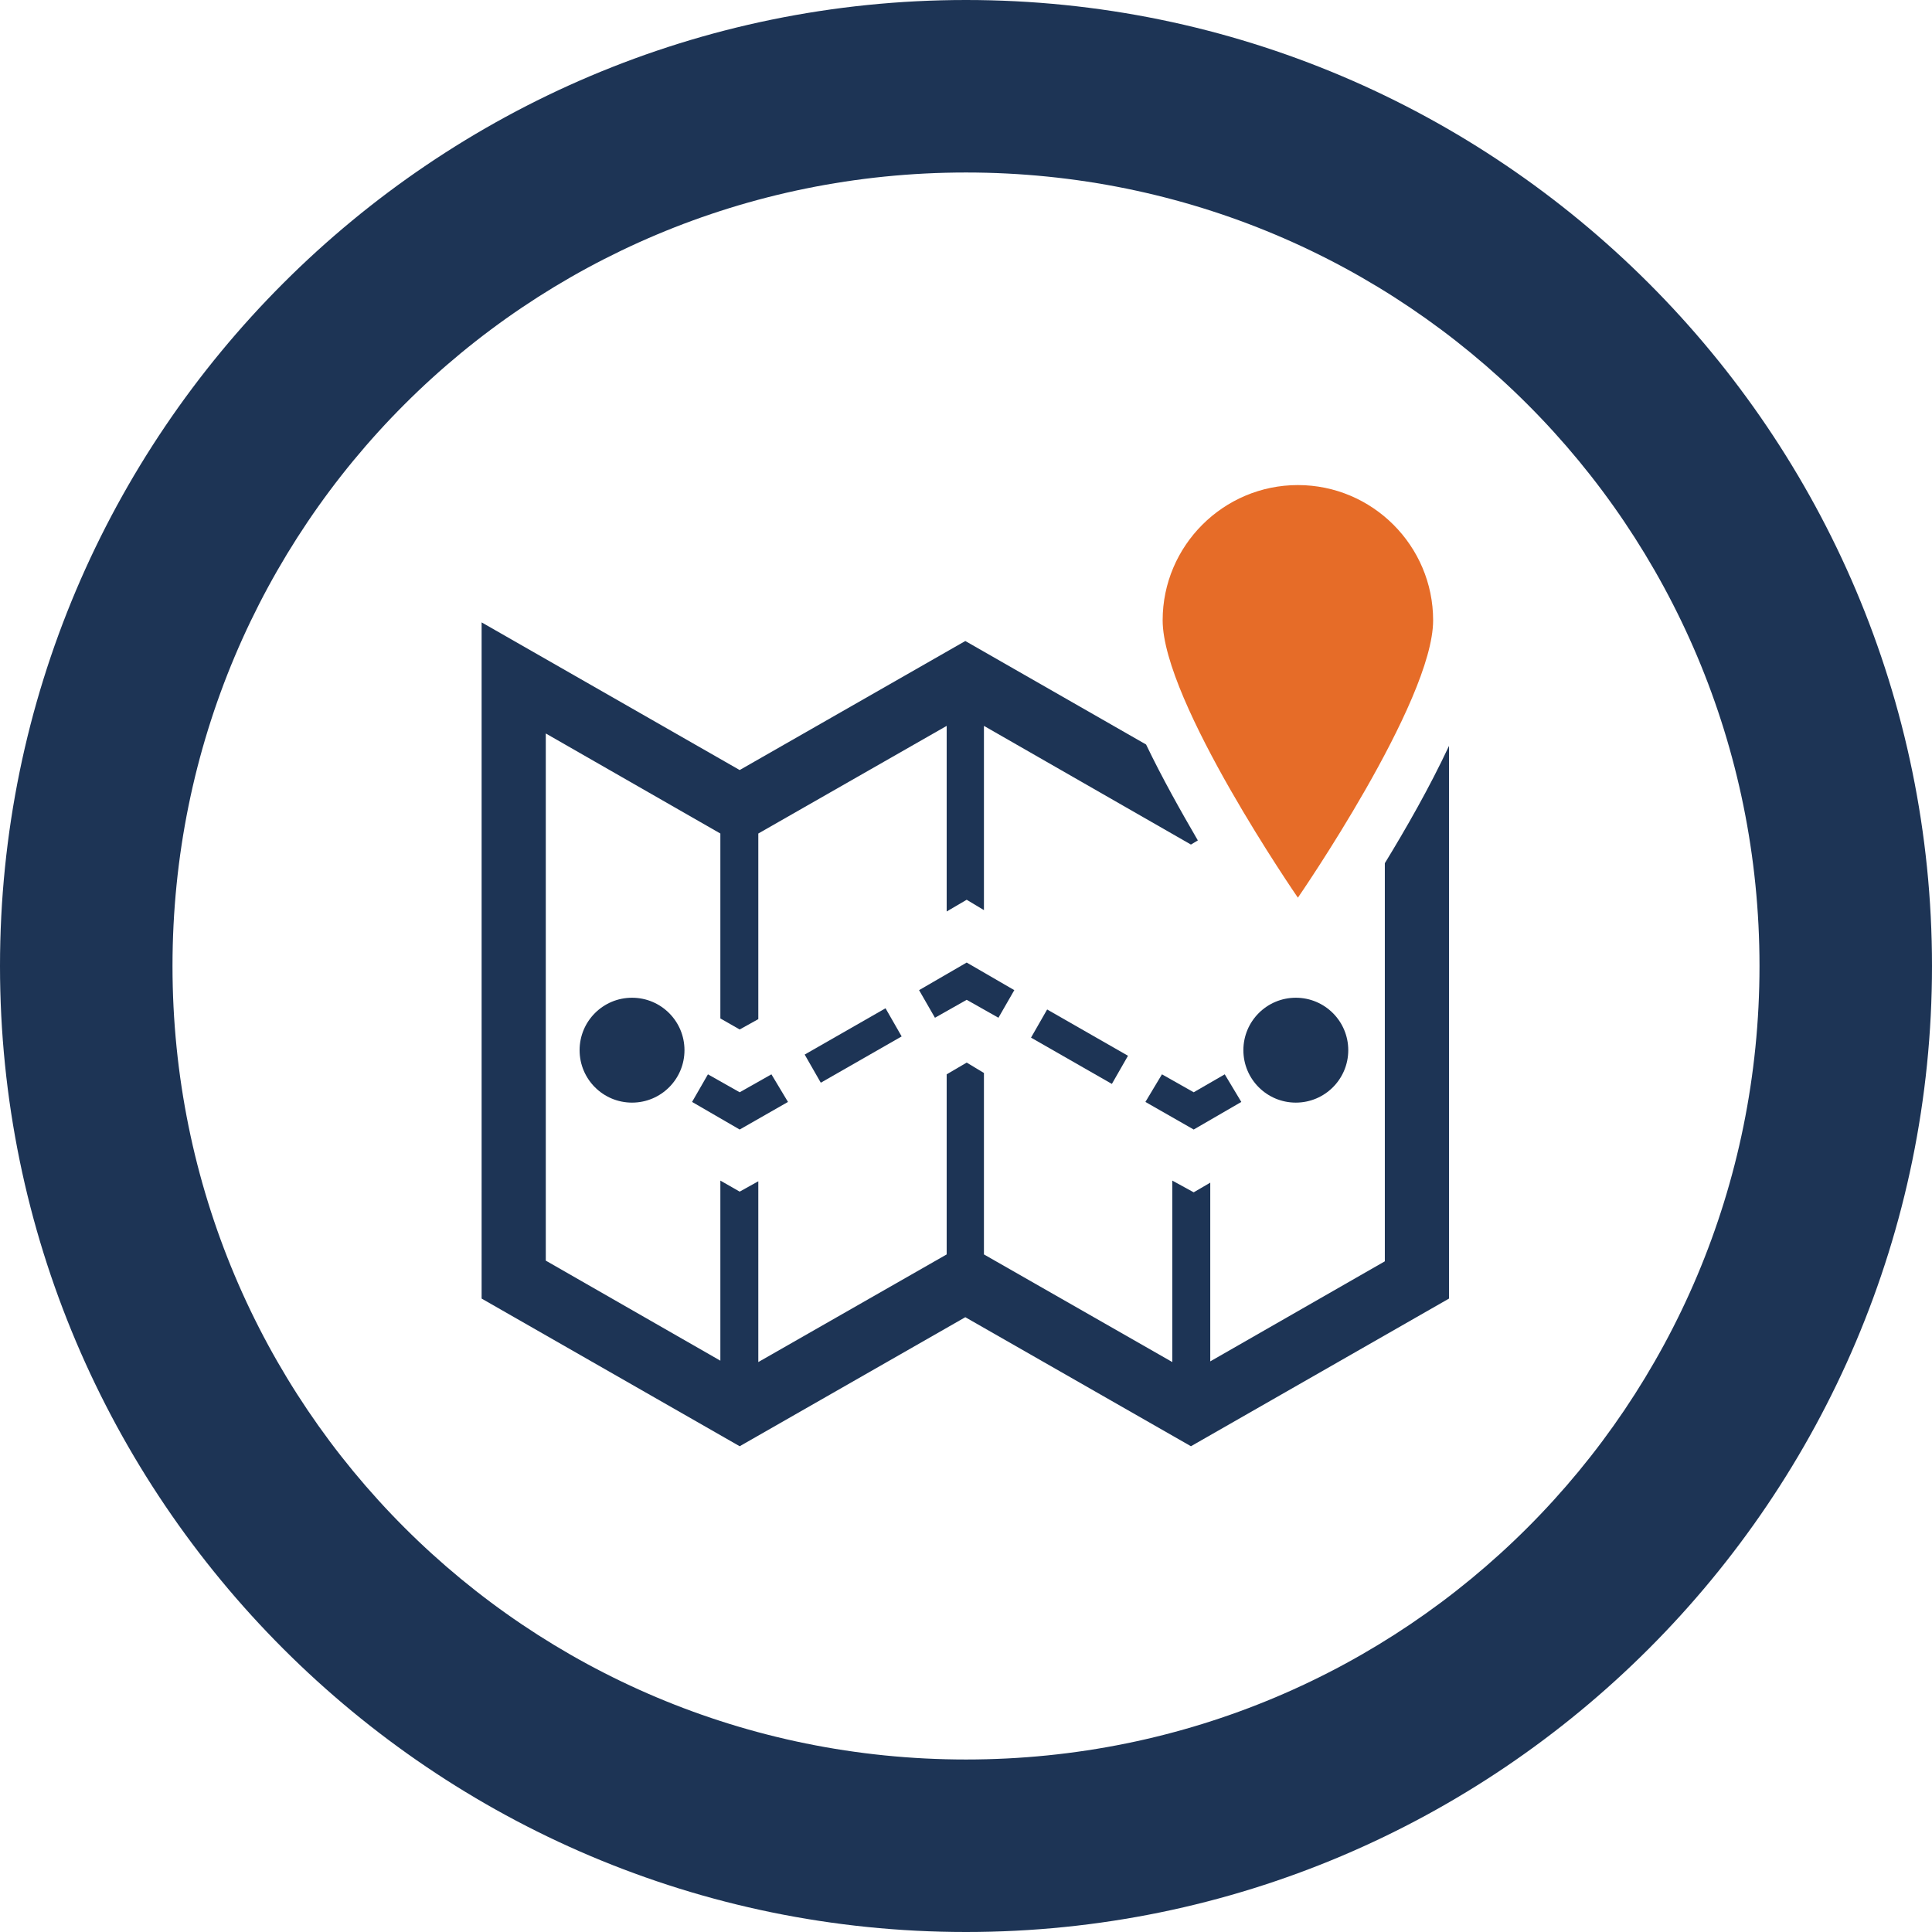
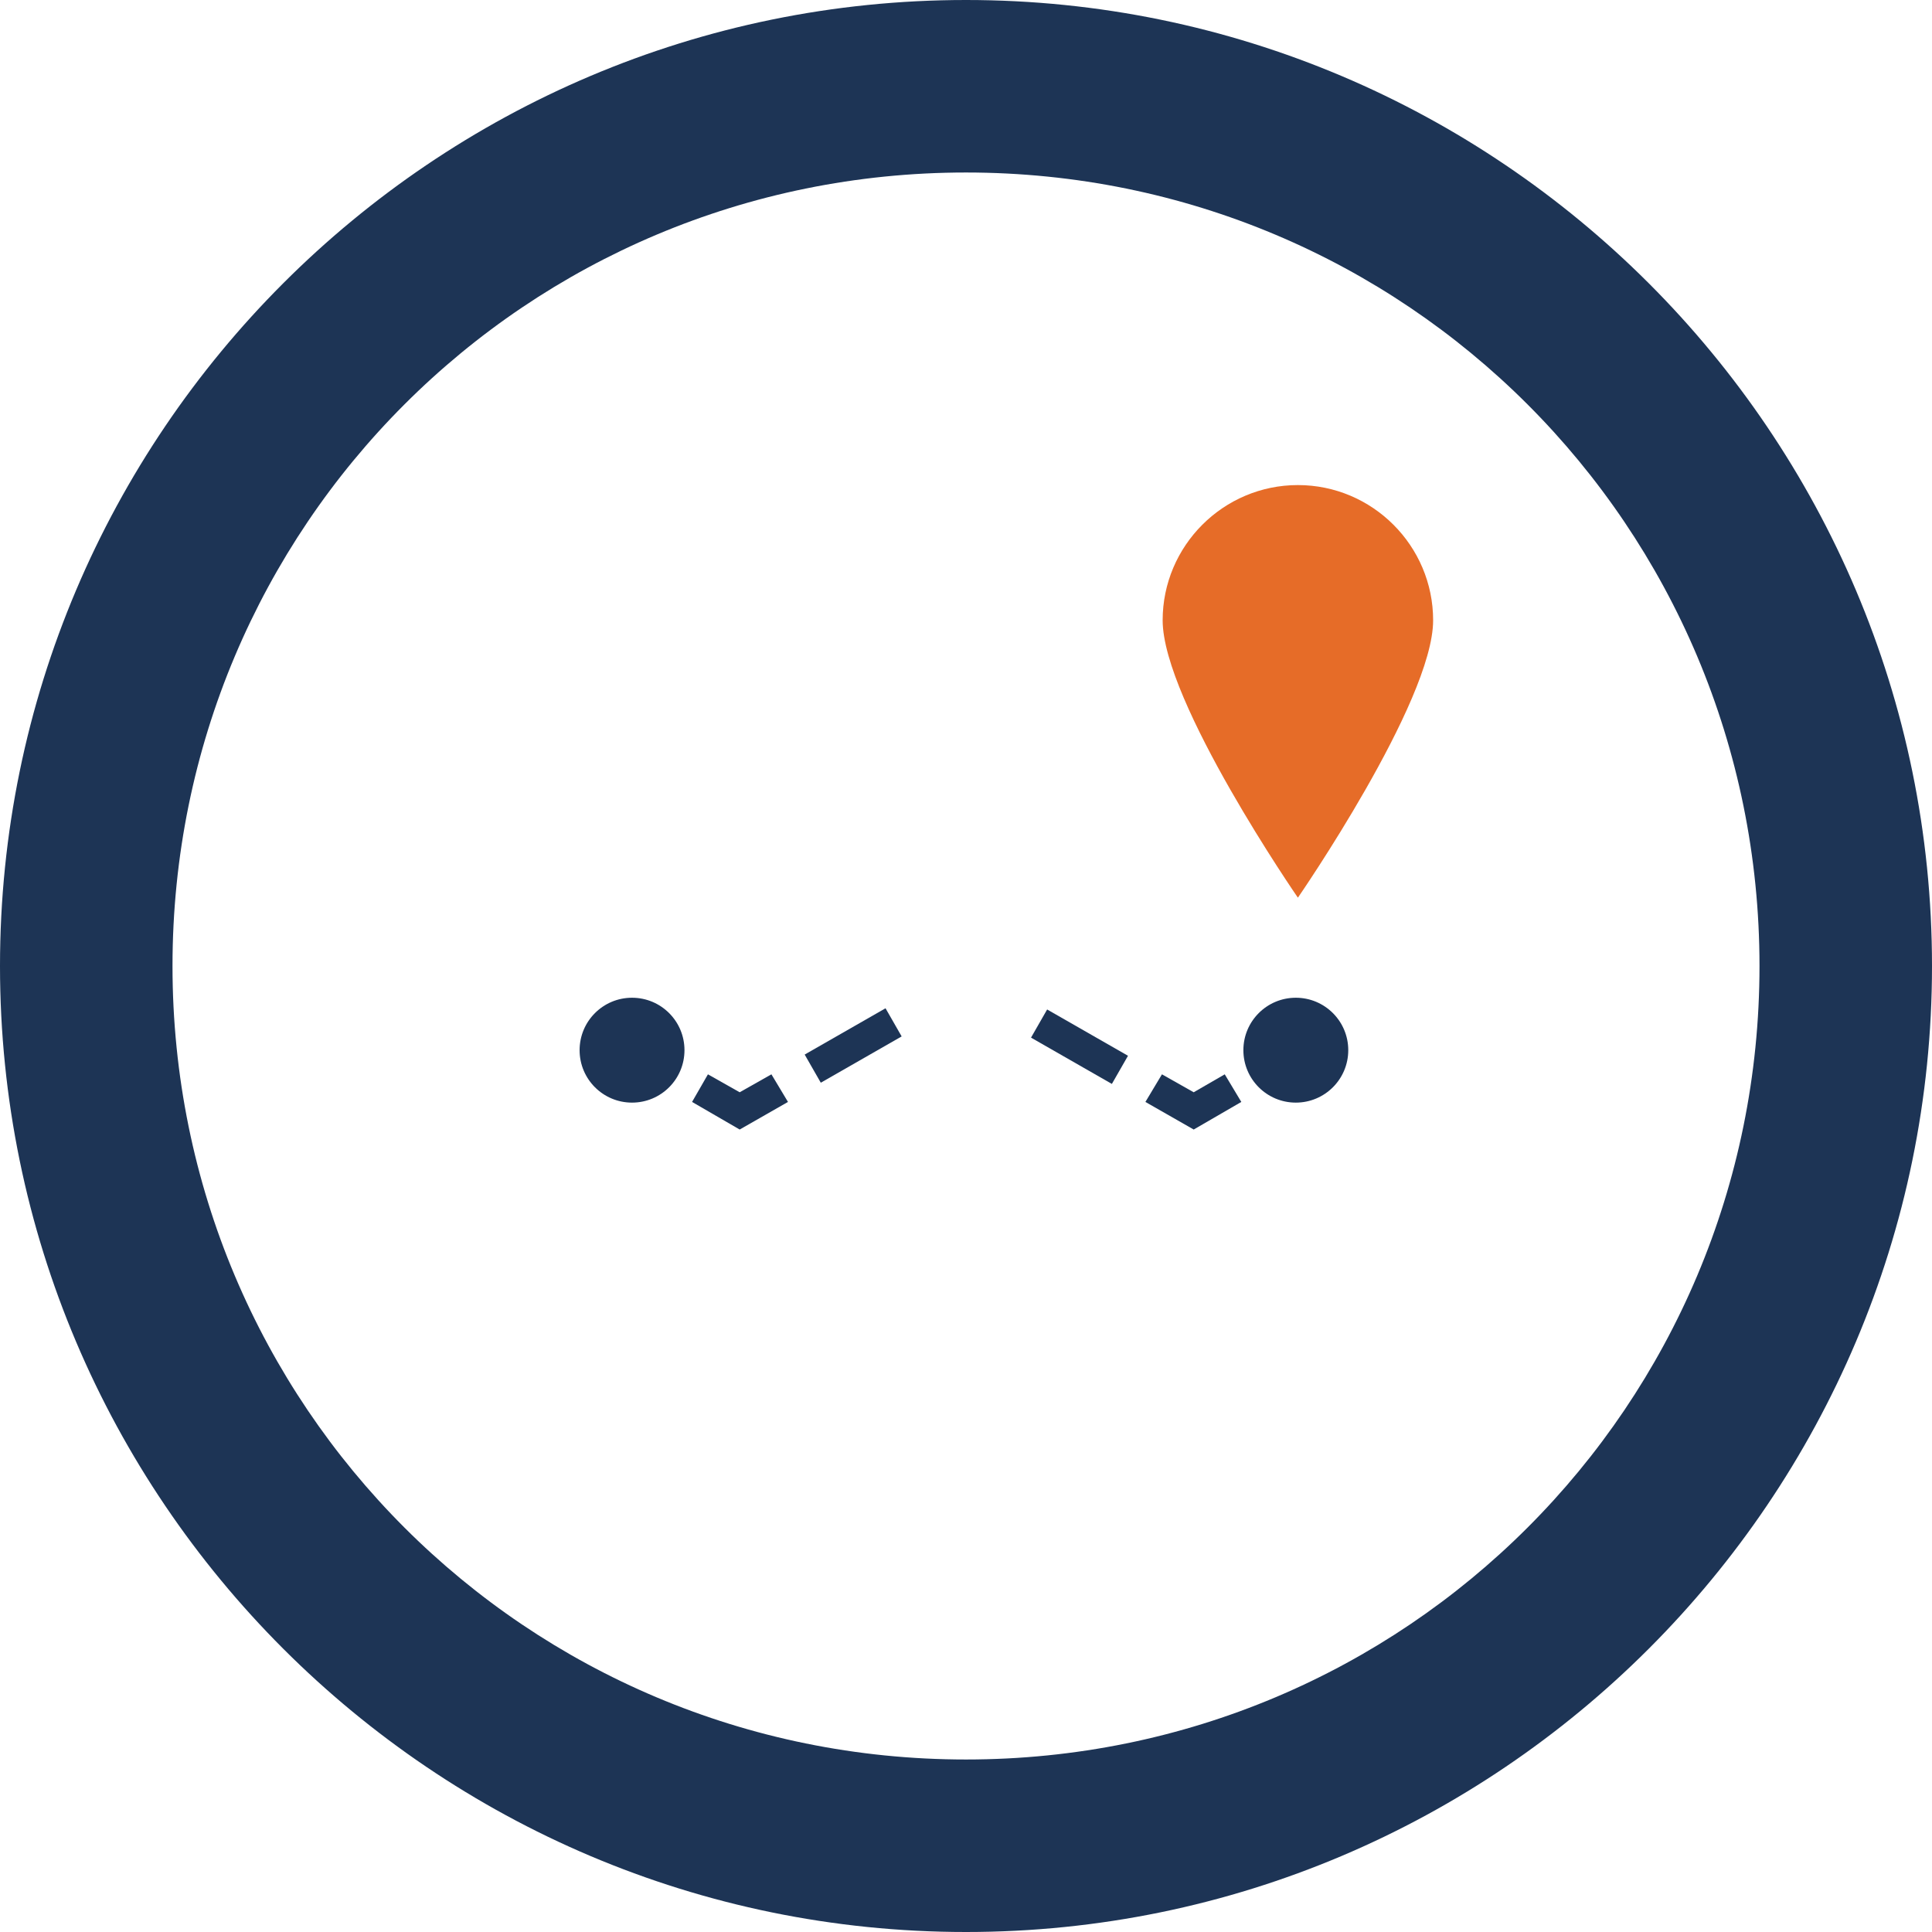
<svg xmlns="http://www.w3.org/2000/svg" width="280" height="280" viewBox="0 0 280 280">
  <style>.a{fill:#1D3455;}</style>
-   <path d="M200.7 125.1v57.7l-25.3 14.5v-25.9l-2.4 1.4 -3.1-1.7v26.3l-27.3-15.6v-26.3l-2.5-1.5 -2.9 1.7v26.1l-27.3 15.6V171.2l-2.7 1.5 -2.8-1.6v26.1l-25.3-14.5v-76.4l25.3 14.5v26.8l2.8 1.6 2.7-1.5v-26.9l27.3-15.6v26.9l2.9-1.7 2.5 1.5v-26.7l30 17.2 1-0.6c-2.5-4.3-5.2-9.1-7.5-13.9L139.9 92.9l-32.7 18.7 -37.4-21.4V188.2l37.4 21.4 32.7-18.7 32.7 18.7 37.4-21.4v-80.1C207.2 114.1 203.7 120.2 200.7 125.1z" class="a" />
  <polygon points="168.4 155.7 166 159.7 173 163.7 179.9 159.7 177.5 155.7 173 158.3 " class="a" />
  <rect x="154.2" y="144.9" transform="matrix(-0.497 0.868 -0.868 -0.497 365.888 91.18)" width="4.7" height="13.5" class="a" />
-   <polygon points="133.2 143.5 135.5 147.5 140.1 144.9 144.7 147.5 147 143.5 140.1 139.5 " class="a" />
  <rect x="116.9" y="149.3" transform="matrix(-0.868 0.497 -0.497 -0.868 306.345 221.699)" width="13.5" height="4.7" class="a" />
  <polygon points="102.6 155.7 100.3 159.7 107.2 163.7 114.2 159.7 111.8 155.7 107.2 158.3 " class="a" />
  <path d="M188.1 70.3c-10.8 0-19.6 8.8-19.6 19.6 0 11.8 19.6 40.2 19.6 40.2s19.6-28.4 19.6-40.2C207.7 79.1 198.9 70.3 188.1 70.3z" fill="#E66C28" />
  <path d="M84 152.2c0 4.2 3.4 7.6 7.6 7.6 4.2 0 7.6-3.4 7.6-7.6s-3.4-7.6-7.6-7.6C87.4 144.6 84 148 84 152.2z" class="a" />
  <circle cx="187.8" cy="152.2" r="7.6" class="a" />
  <path d="M140 280C62.8 280 0 217.2 0 140 0 62.8 62.8 0 140 0c77.2 0 140 62.8 140 140C280 217.2 217.2 280 140 280zM140 25C76.3 25 25 76.3 25 140c0 63.7 51.3 115 115 115s115-51.3 115-115C255 76.3 203.7 25 140 25z" class="a" />
</svg>